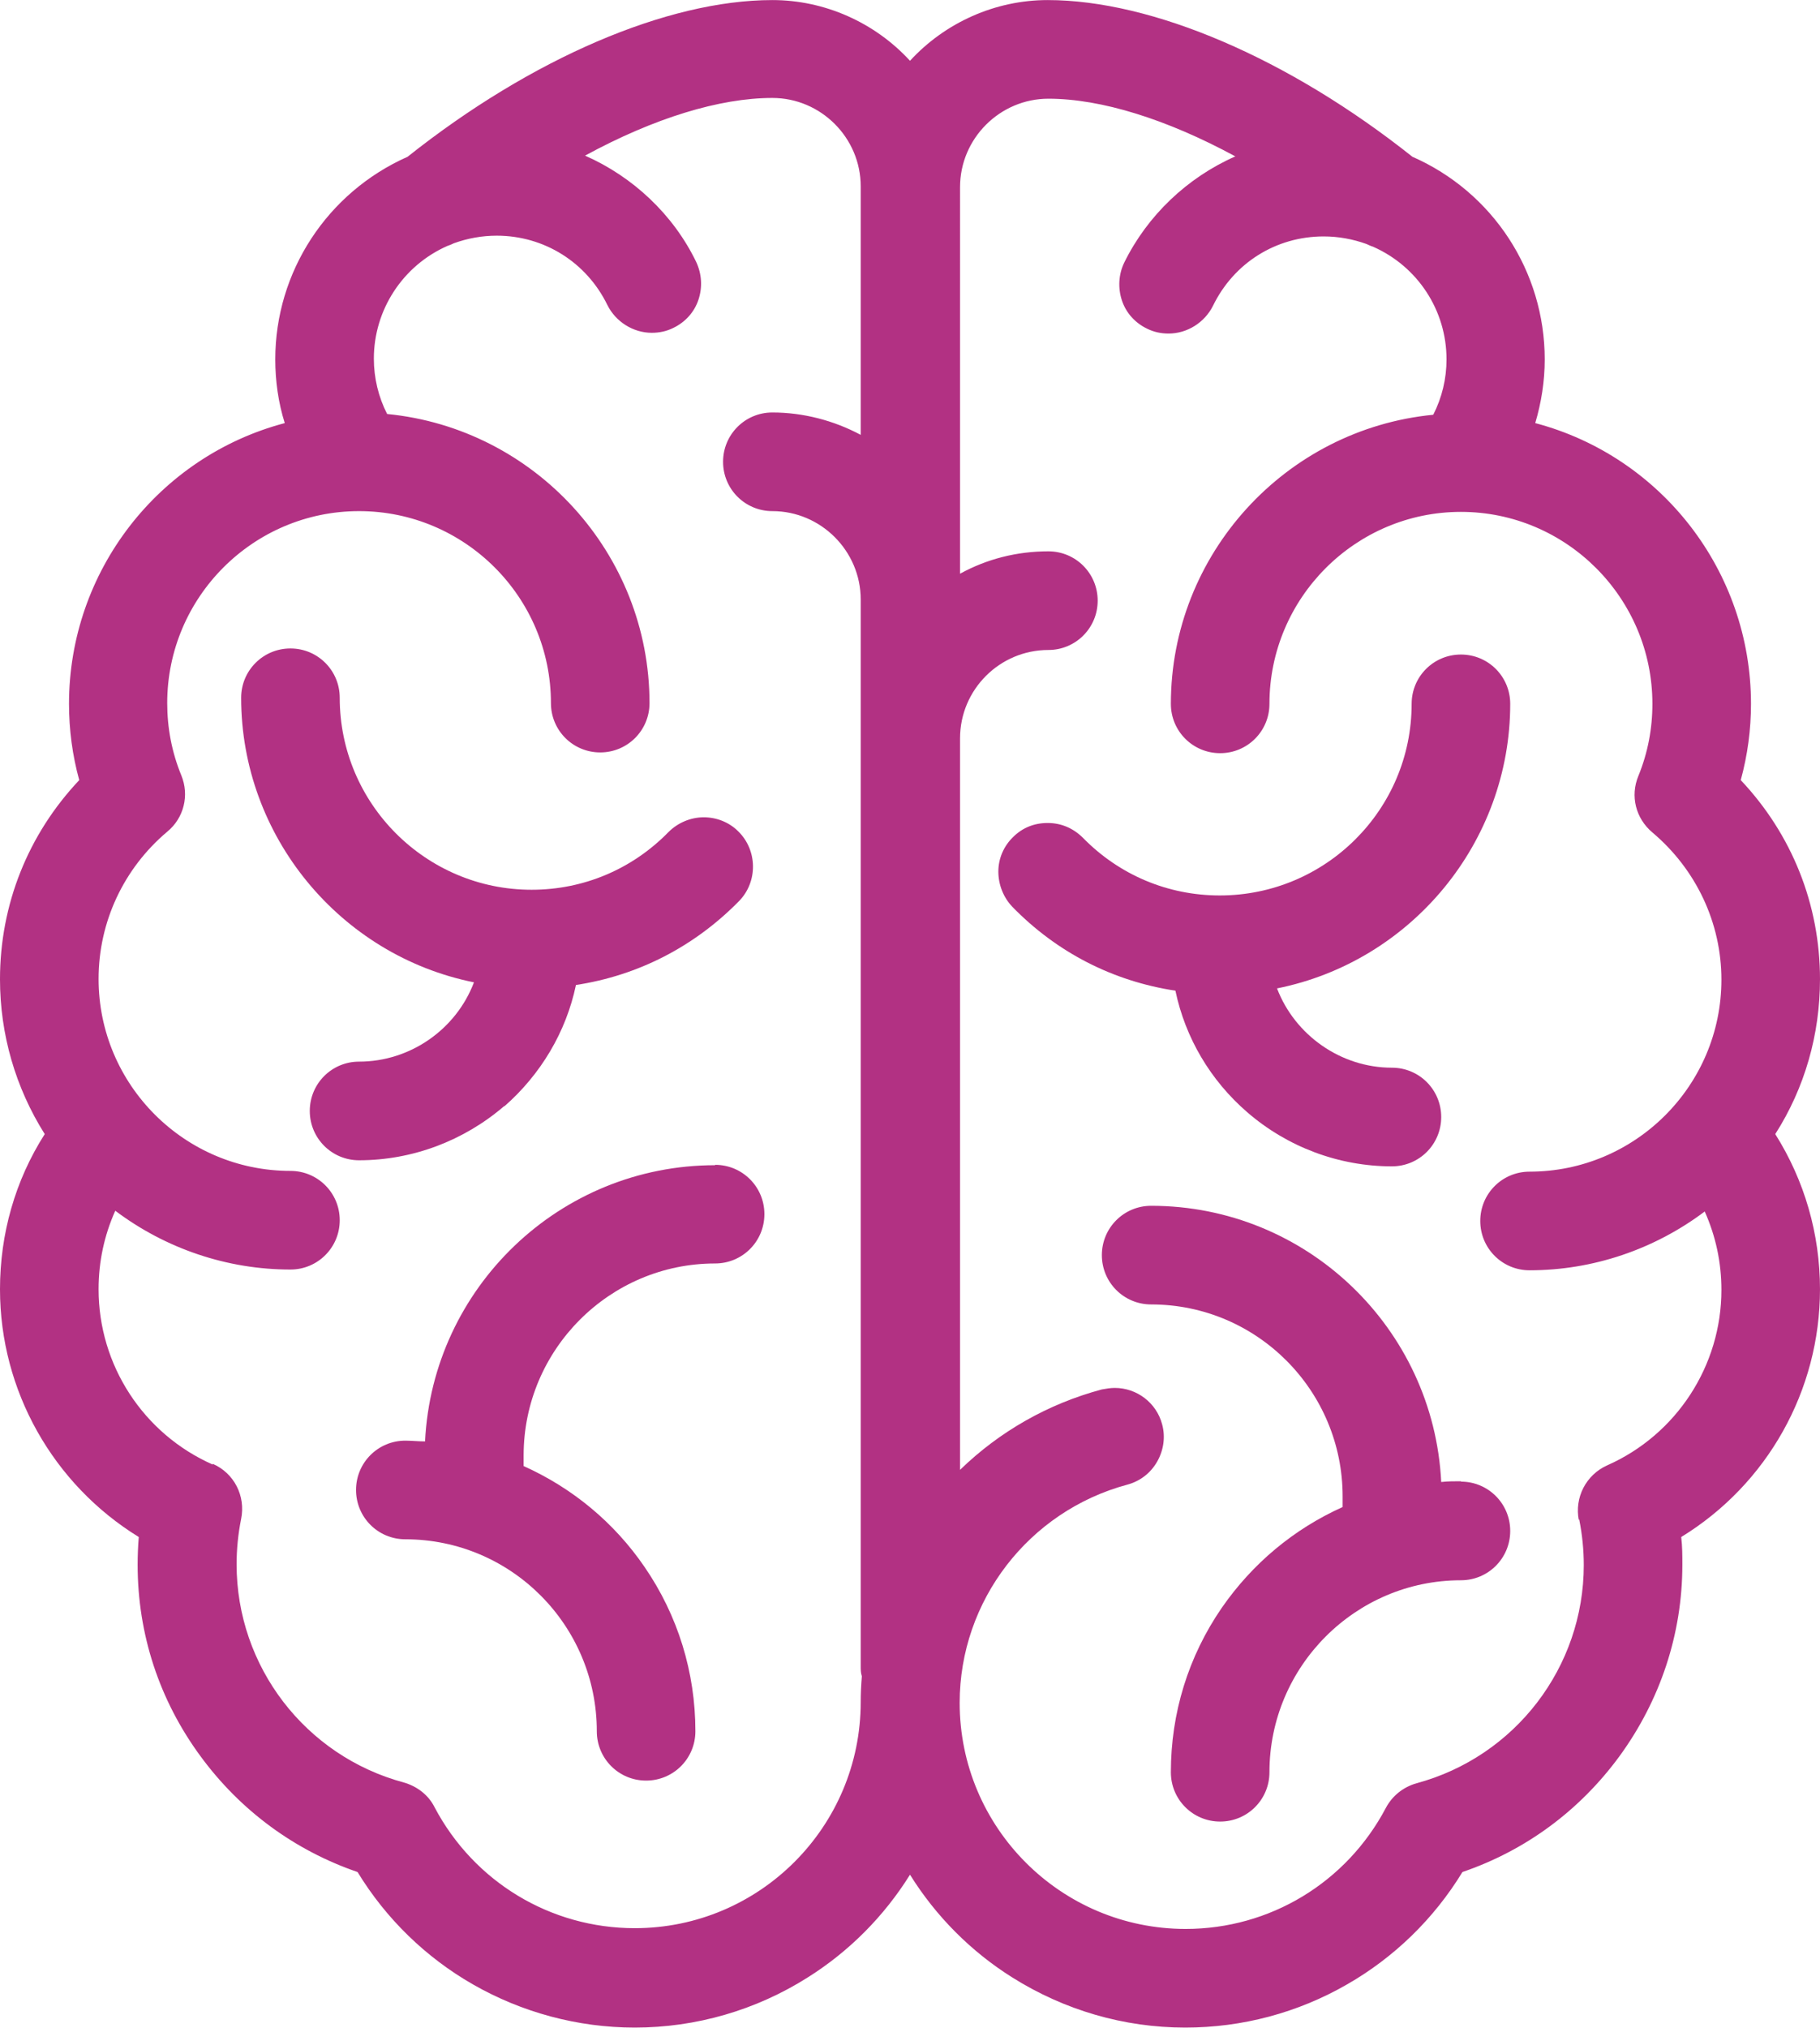
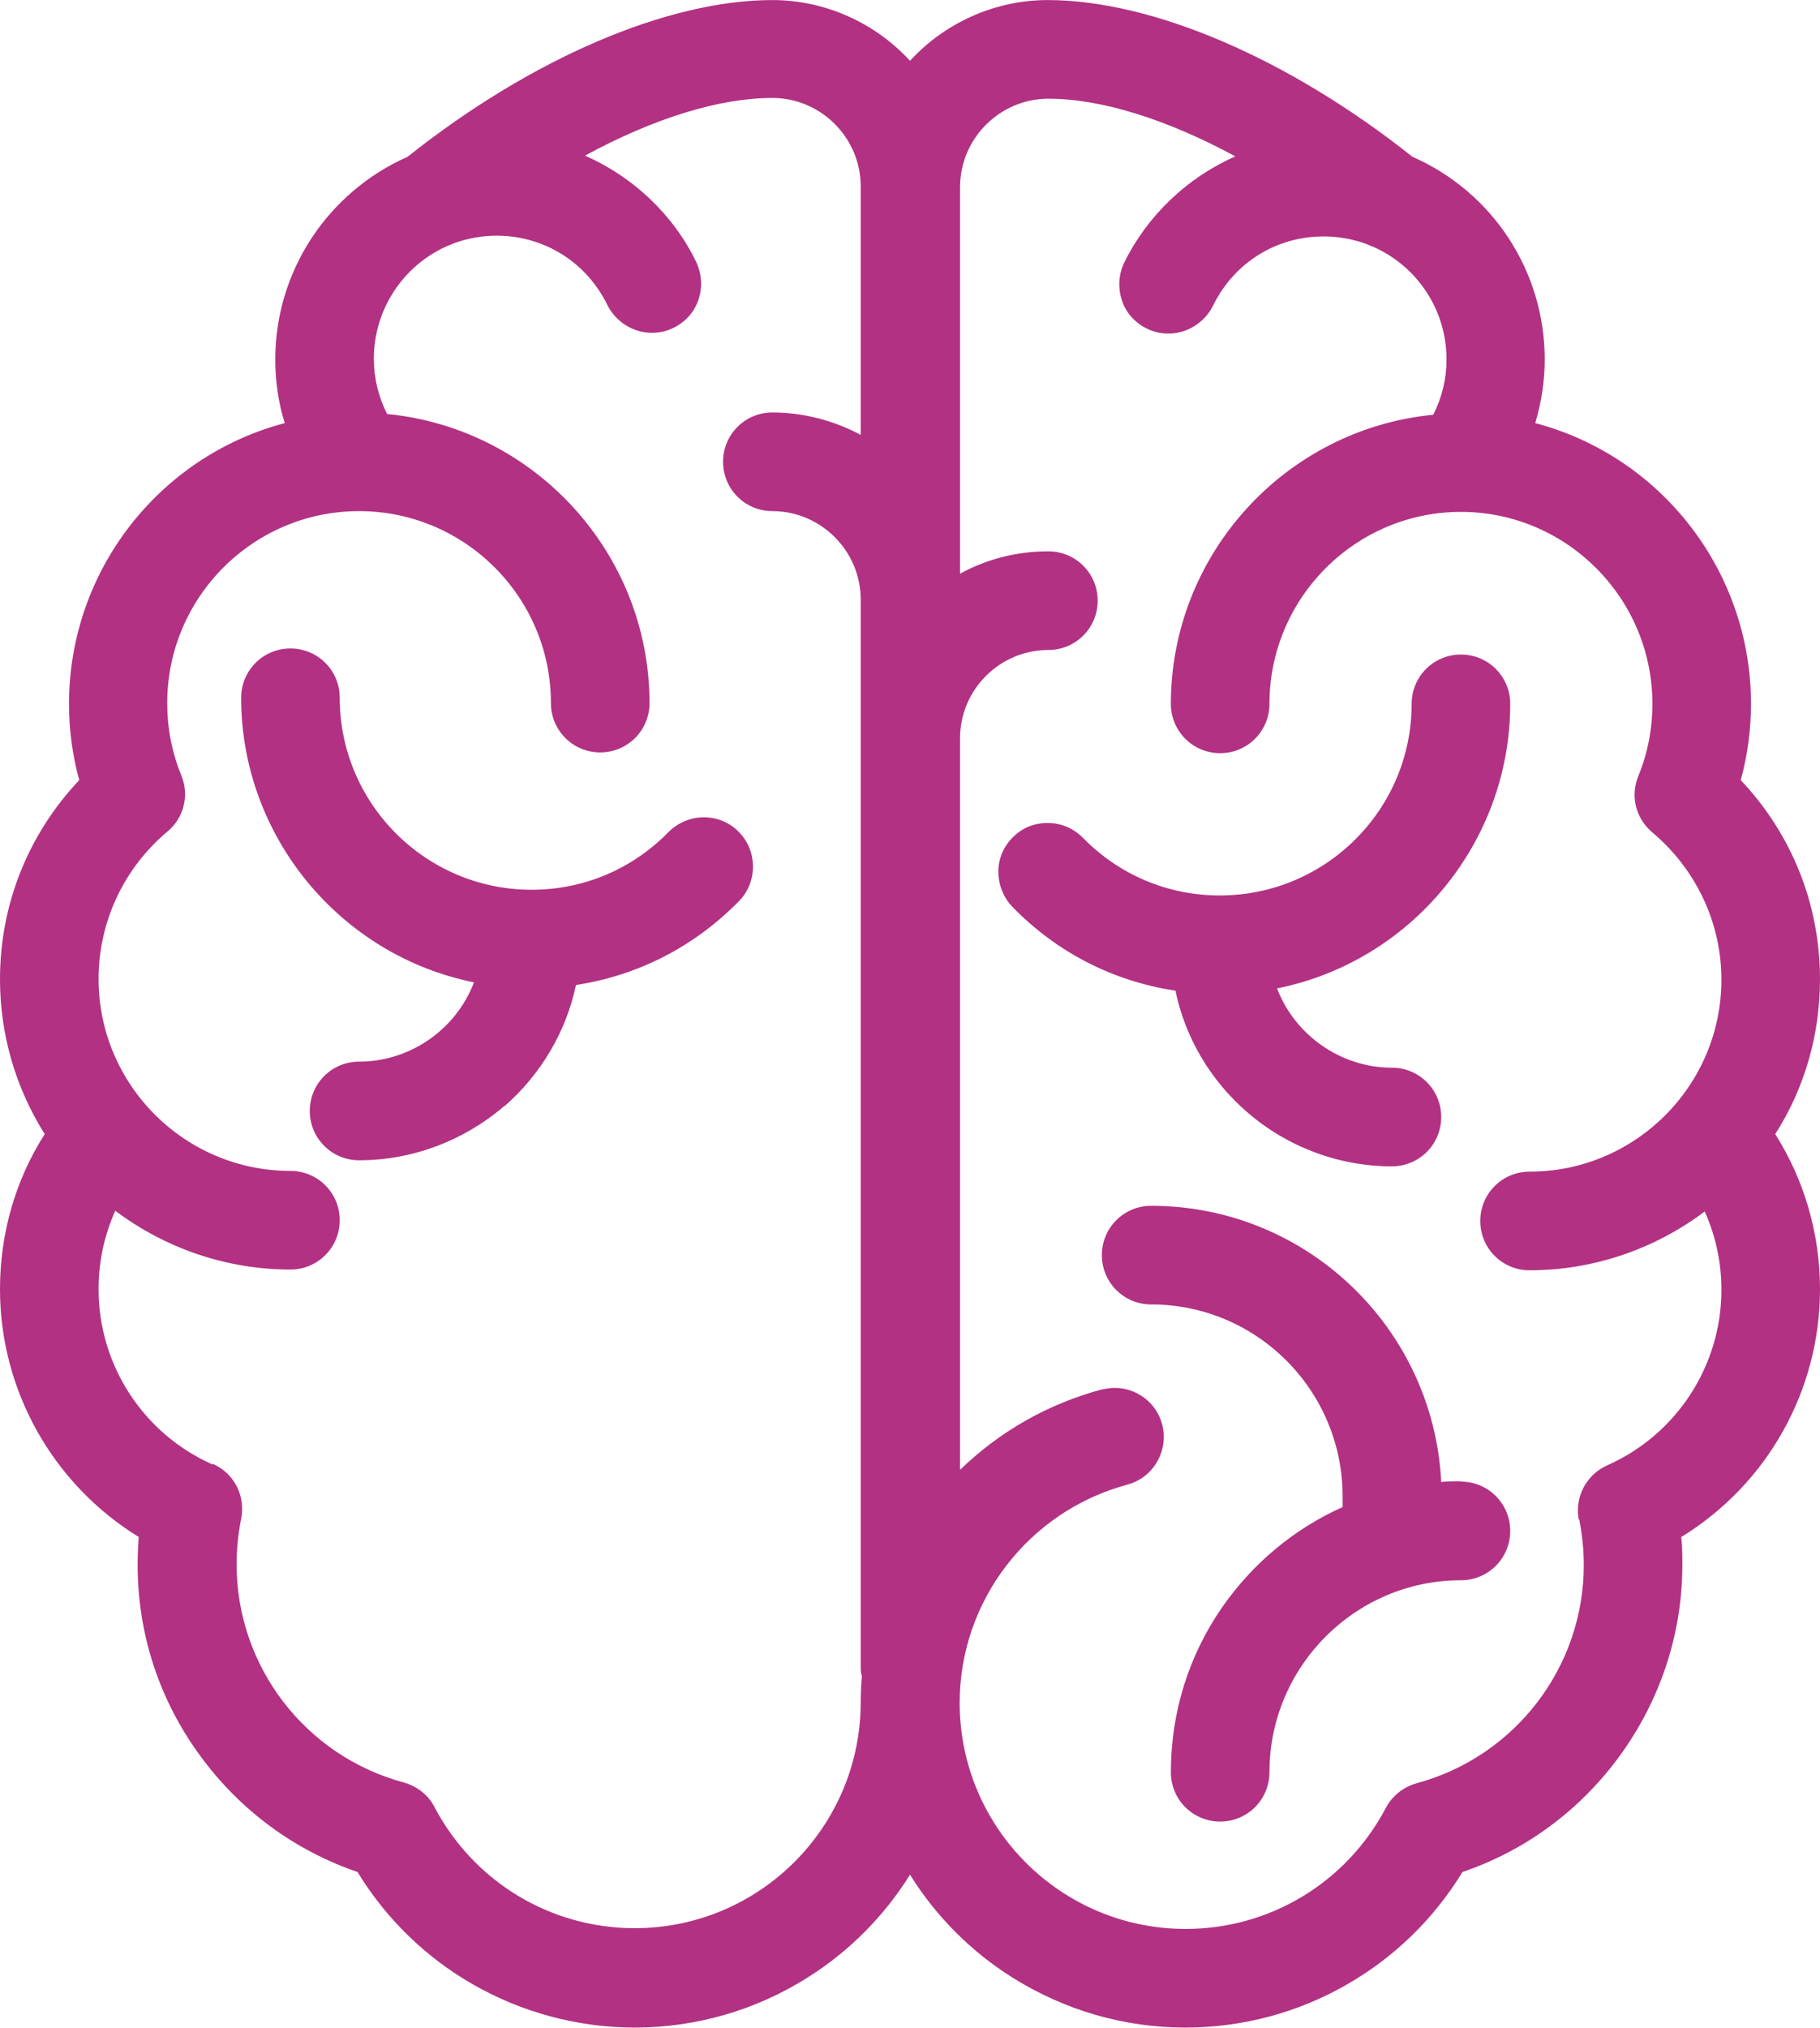
<svg xmlns="http://www.w3.org/2000/svg" id="Layer_1" data-name="Layer 1" width="16.93mm" height="18.85mm" viewBox="0 0 48 53.44">
  <defs>
    <style>
      .cls-1 {
        fill: #b23183;
      }
    </style>
  </defs>
  <path class="cls-1" d="M32.89,29.31c1.06.92,2.42,1.43,3.82,1.43.72,0,1.3-.58,1.3-1.3s-.58-1.3-1.3-1.3c-1.35,0-2.56-.86-3.03-2.09,3.54-.71,6.15-3.85,6.15-7.5,0-.72-.58-1.3-1.3-1.3s-1.3.58-1.3,1.3c0,2.79-2.27,5.05-5.06,5.05-1.37,0-2.65-.54-3.61-1.52-.25-.25-.57-.39-.93-.39s-.67.13-.91.37c-.25.24-.39.57-.39.91s.13.68.37.93c1.17,1.2,2.65,1.96,4.3,2.21.26,1.24.92,2.36,1.89,3.2Z" />
  <path class="cls-1" d="M38.53,39.04c-.17,0-.35,0-.52.02-.2-4.05-3.55-7.28-7.65-7.28-.72,0-1.3.58-1.3,1.3s.58,1.3,1.3,1.3c2.79,0,5.05,2.27,5.05,5.06v.28c-1.29.58-2.38,1.49-3.19,2.66-.88,1.28-1.34,2.77-1.34,4.33,0,.72.58,1.3,1.3,1.3s1.3-.58,1.3-1.3c0-2.79,2.27-5.06,5.05-5.06.72,0,1.3-.58,1.3-1.3s-.58-1.3-1.3-1.3h0Z" />
  <path class="cls-1" d="M48,25.81c0-1.97-.74-3.82-2.09-5.25.18-.66.27-1.33.27-2.01,0-3.49-2.36-6.52-5.69-7.4.16-.54.25-1.1.25-1.68,0-2.32-1.37-4.41-3.49-5.34C33.99,1.54,30.39,0,27.63,0,26.25,0,24.93.59,24,1.6c-.93-1.01-2.25-1.6-3.63-1.6-2.77,0-6.36,1.54-9.62,4.13-2.12.94-3.49,3.03-3.49,5.34,0,.57.08,1.14.25,1.68-3.33.88-5.69,3.91-5.69,7.4,0,.68.09,1.36.27,2.01-1.35,1.43-2.09,3.28-2.09,5.25,0,1.45.41,2.86,1.18,4.08-.78,1.22-1.18,2.63-1.18,4.09,0,2.67,1.4,5.14,3.66,6.53-.02.24-.03.49-.03.73,0,1.83.57,3.57,1.66,5.05,1.05,1.43,2.48,2.48,4.14,3.05.75,1.23,1.8,2.25,3.04,2.96,1.29.74,2.77,1.14,4.27,1.14,1.62,0,3.2-.46,4.56-1.32,1.1-.69,2.02-1.62,2.7-2.71.68,1.09,1.6,2.02,2.7,2.71,1.37.86,2.94,1.32,4.56,1.32,1.5,0,2.97-.39,4.27-1.14,1.24-.71,2.29-1.73,3.04-2.96,1.67-.57,3.09-1.62,4.14-3.05,1.08-1.48,1.66-3.23,1.66-5.05,0-.24,0-.48-.03-.73,2.27-1.39,3.66-3.86,3.66-6.53,0-1.46-.41-2.87-1.18-4.09.78-1.22,1.18-2.63,1.18-4.08ZM41.65,40.05c.08.4.12.8.12,1.2,0,2.69-1.81,5.05-4.41,5.75-.35.1-.64.33-.81.65-1.04,1.97-3.06,3.19-5.28,3.19-3.29,0-5.96-2.67-5.96-5.96,0-2.69,1.82-5.05,4.42-5.75.34-.09.62-.31.79-.61s.22-.65.13-.98c-.15-.57-.67-.96-1.25-.96-.11,0-.23.02-.34.04-1.42.38-2.7,1.11-3.74,2.12v-19.28c0-1.29,1.05-2.33,2.33-2.33.72,0,1.3-.58,1.3-1.3s-.58-1.3-1.3-1.3c-.83,0-1.62.2-2.33.59V4.93c0-1.28,1.05-2.33,2.33-2.33,1.39,0,3.12.54,4.93,1.52-1.27.56-2.32,1.56-2.93,2.8-.15.31-.17.67-.06,1s.35.59.66.74c.18.09.37.13.57.13.49,0,.95-.29,1.17-.73.55-1.13,1.66-1.83,2.92-1.83.39,0,.77.07,1.13.2.05.02.1.05.17.07,1.18.52,1.94,1.68,1.94,2.97,0,.51-.12,1.01-.35,1.46-3.9.38-6.92,3.68-6.92,7.62,0,.72.58,1.3,1.3,1.3s1.3-.58,1.3-1.3c0-2.79,2.27-5.06,5.05-5.06s5.05,2.27,5.05,5.06c0,.65-.12,1.29-.37,1.9-.22.53-.07,1.12.37,1.49,1.15.97,1.82,2.38,1.82,3.88,0,2.79-2.27,5.06-5.06,5.06-.72,0-1.3.58-1.3,1.3s.58,1.3,1.3,1.3c1.67,0,3.29-.55,4.62-1.55.29.65.44,1.34.44,2.07,0,1.99-1.18,3.81-3.01,4.62-.56.25-.87.85-.75,1.45v-.02h.01ZM5.61,38.6c-1.83-.81-3.01-2.62-3.01-4.62,0-.73.15-1.42.44-2.07,1.33,1,2.95,1.55,4.62,1.55.72,0,1.3-.58,1.3-1.3s-.58-1.3-1.3-1.3c-2.79,0-5.06-2.27-5.06-5.06,0-1.5.66-2.91,1.81-3.88.44-.36.59-.96.37-1.49-.25-.61-.37-1.25-.37-1.9,0-2.79,2.27-5.06,5.06-5.06s5.06,2.27,5.06,5.06c0,.72.58,1.3,1.3,1.3s1.3-.58,1.3-1.3c0-3.94-3.02-7.24-6.92-7.62-.23-.45-.35-.95-.35-1.46,0-1.28.76-2.45,1.94-2.97.06-.02.11-.04.17-.07.36-.13.74-.2,1.13-.2,1.25,0,2.37.7,2.92,1.83.22.44.68.73,1.17.73.2,0,.39-.04.57-.13.31-.15.55-.41.66-.74s.09-.68-.06-1c-.6-1.24-1.66-2.24-2.93-2.8,1.82-.99,3.55-1.52,4.94-1.52,1.28,0,2.33,1.05,2.33,2.33v6.55c-.71-.38-1.52-.59-2.33-.59-.72,0-1.3.58-1.3,1.3s.58,1.3,1.3,1.3c1.28,0,2.33,1.05,2.33,2.33v28.12c0,.08,0,.17.03.26-.02.24-.03.47-.03.68,0,3.29-2.67,5.96-5.96,5.96-2.22,0-4.24-1.22-5.28-3.19-.16-.32-.46-.55-.81-.65-2.6-.7-4.41-3.06-4.41-5.75,0-.4.04-.8.12-1.2.12-.6-.18-1.2-.75-1.45,0,0,0,.02,0,.02Z" />
  <path class="cls-1" d="M13.3,29.16c.96-.84,1.63-1.96,1.89-3.2,1.64-.25,3.12-1.01,4.3-2.21.5-.51.49-1.34-.02-1.84-.24-.24-.57-.37-.91-.37s-.68.14-.93.39c-.96.98-2.24,1.52-3.61,1.52-2.79,0-5.06-2.27-5.06-5.06,0-.72-.58-1.3-1.3-1.3s-1.3.58-1.3,1.3c0,3.65,2.61,6.79,6.14,7.5-.47,1.24-1.68,2.09-3.03,2.09-.72,0-1.3.58-1.3,1.3s.58,1.3,1.3,1.3c1.4,0,2.76-.51,3.83-1.43h0Z" />
-   <path class="cls-1" d="M18.86,30.71c-4.1,0-7.45,3.23-7.65,7.28-.18,0-.35-.02-.52-.02-.72,0-1.3.58-1.3,1.3s.58,1.3,1.3,1.3c2.79,0,5.05,2.27,5.05,5.06,0,.72.58,1.3,1.3,1.3s1.3-.58,1.3-1.3c0-1.55-.46-3.05-1.34-4.33-.8-1.17-1.9-2.08-3.19-2.66v-.28c0-2.79,2.27-5.06,5.05-5.06.72,0,1.3-.58,1.3-1.3s-.58-1.3-1.3-1.3h0Z" />
</svg>